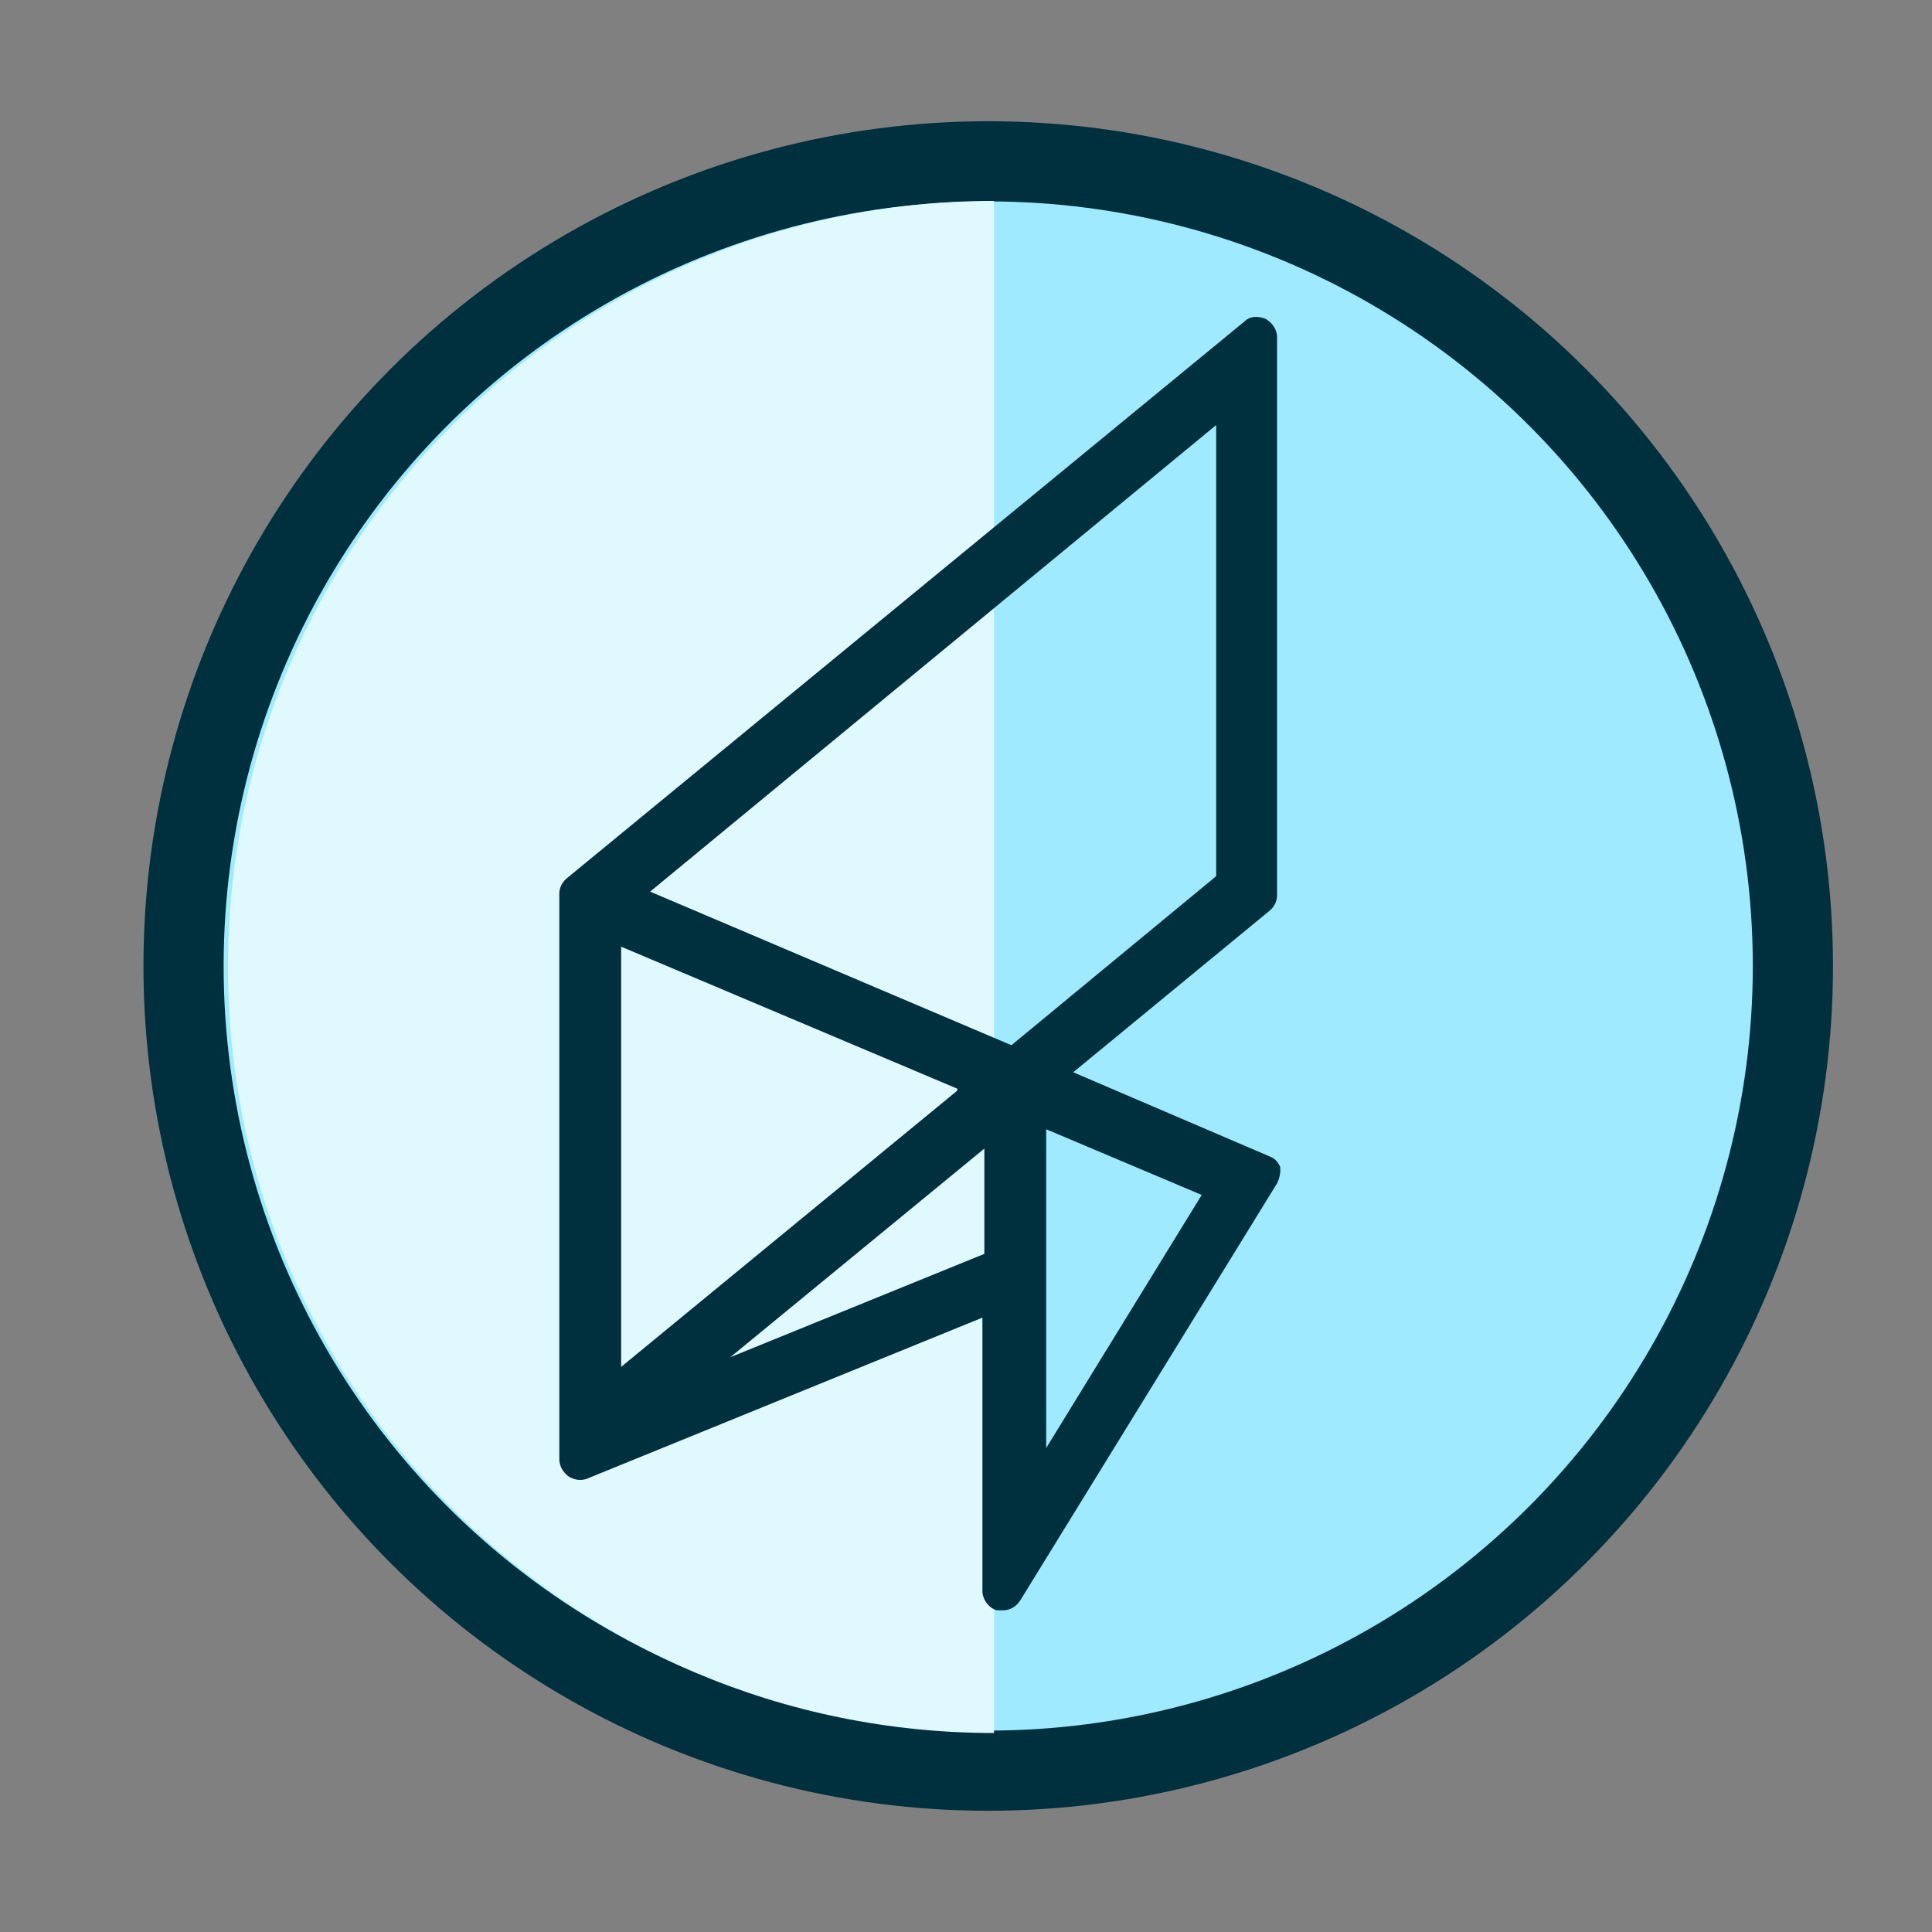
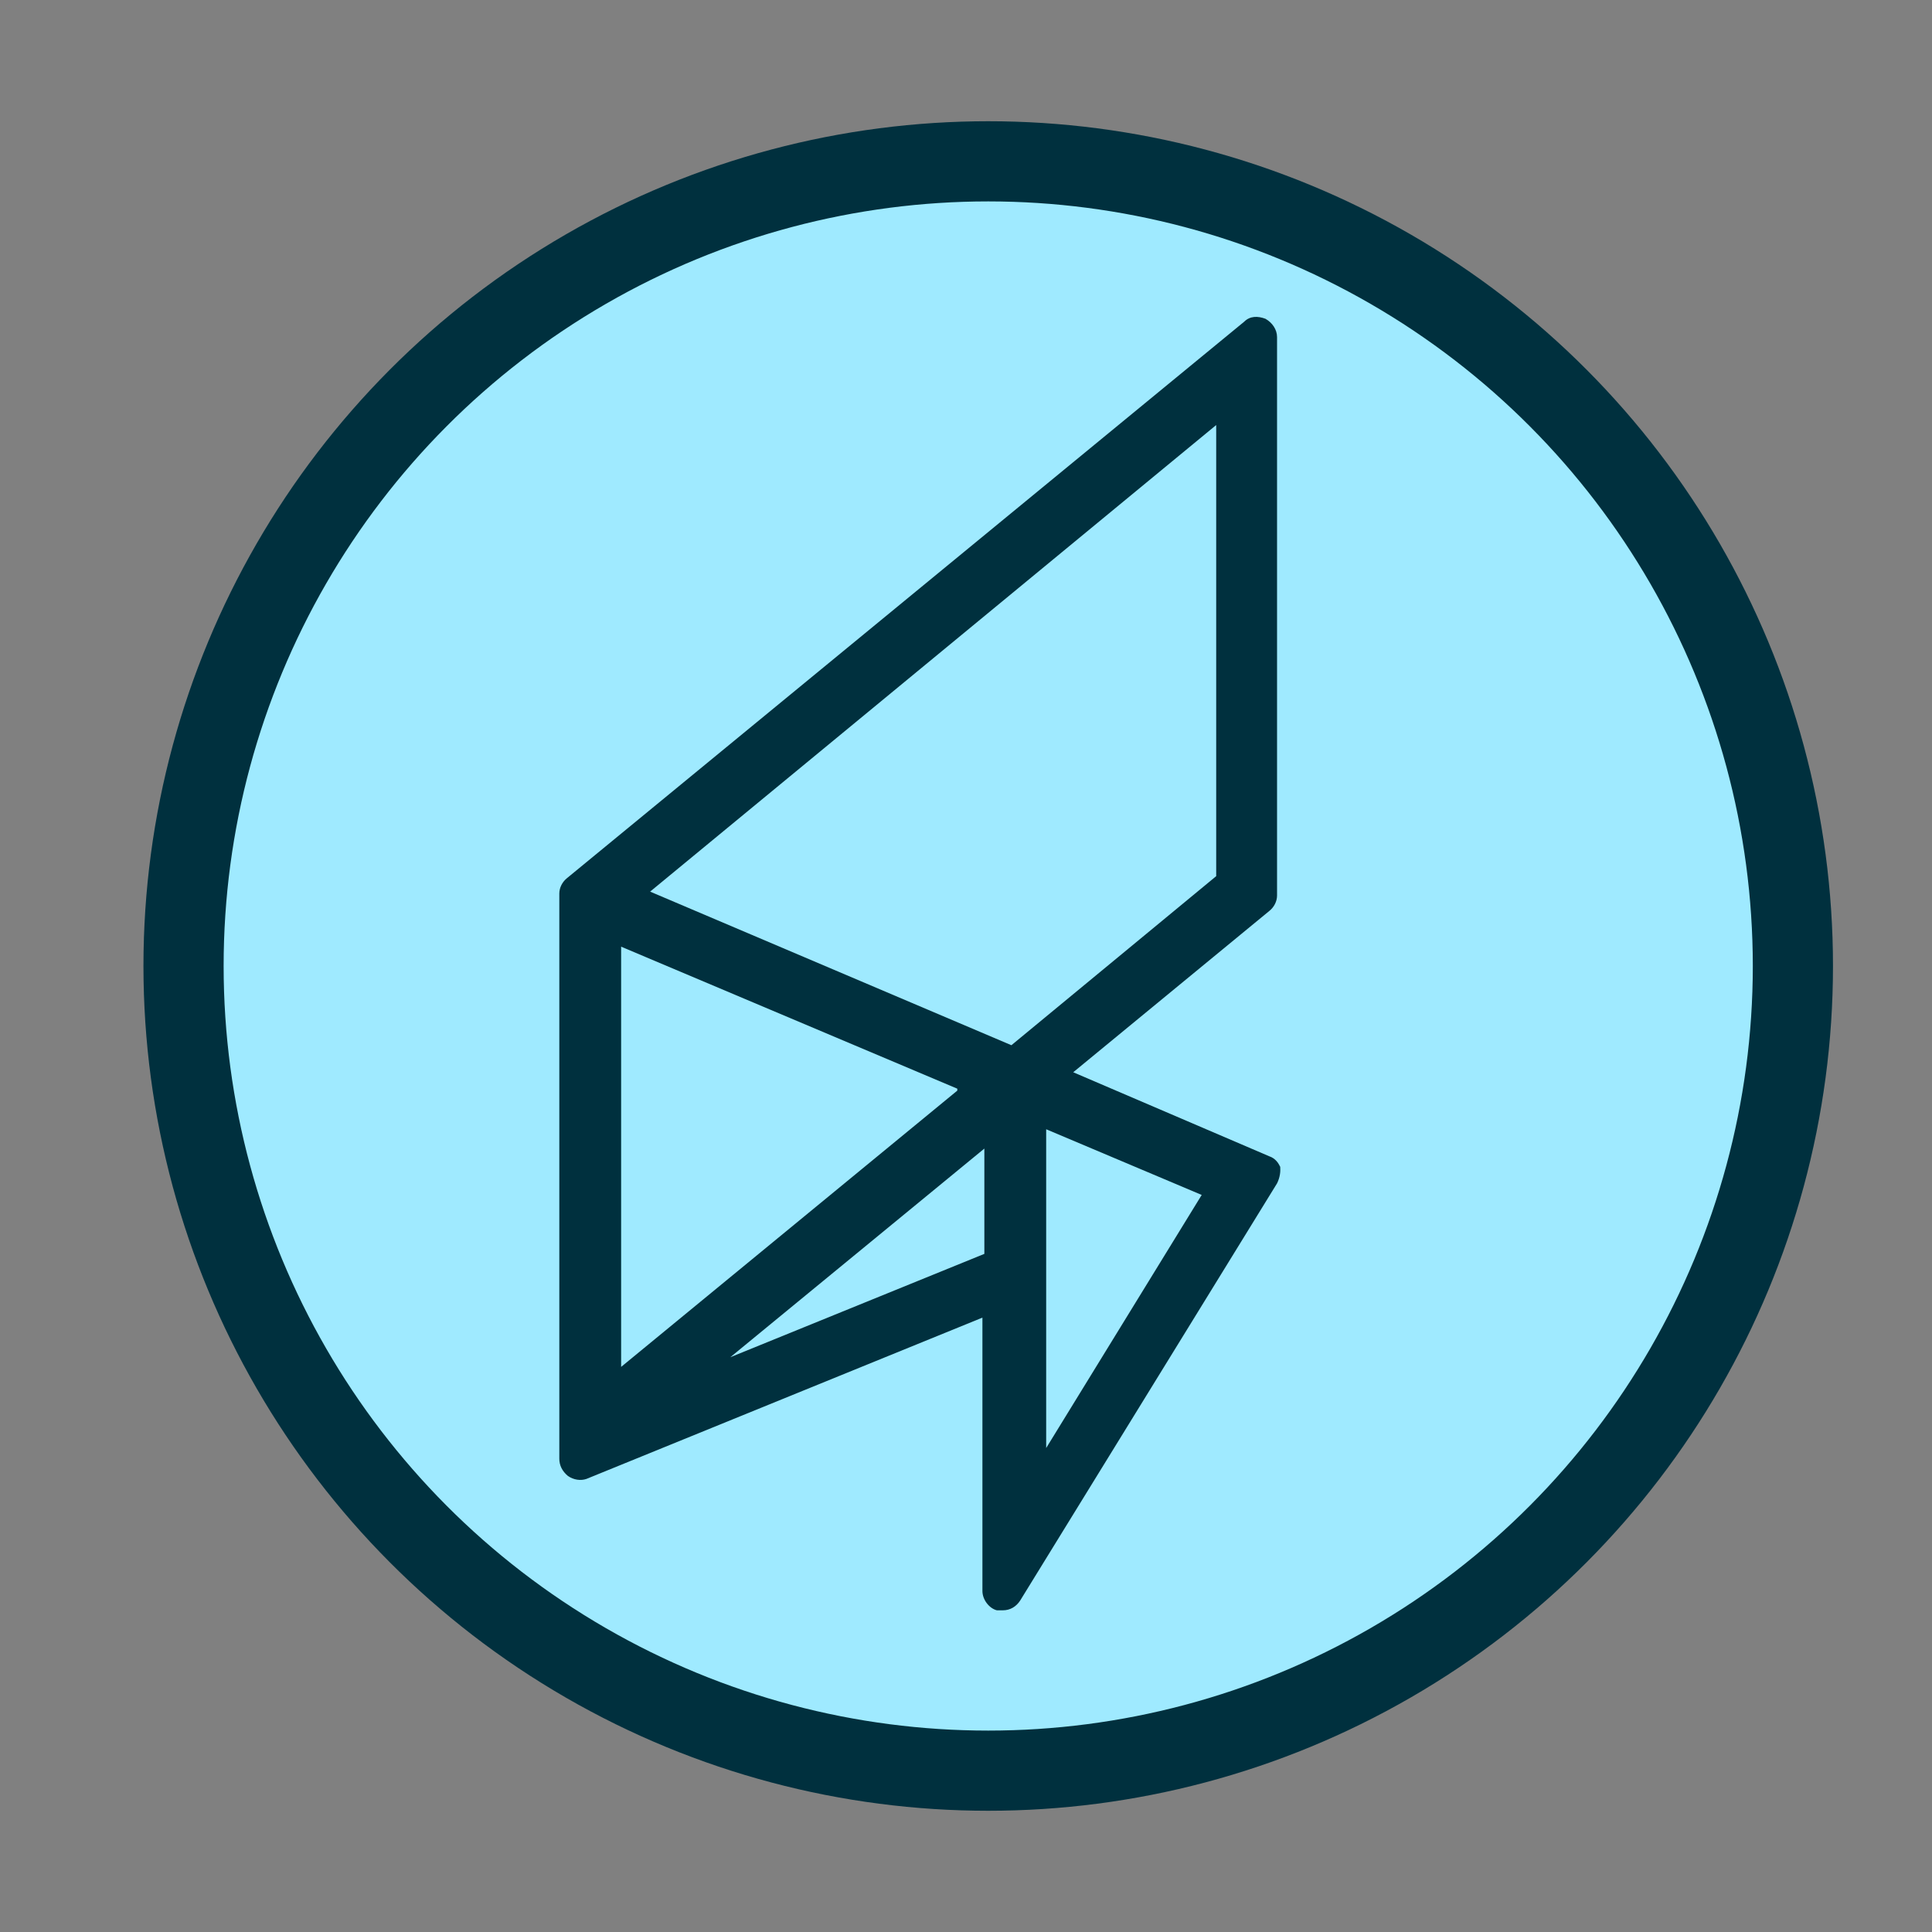
<svg xmlns="http://www.w3.org/2000/svg" id="Database-2--Streamline-Ultimate.svg" version="1.1" viewBox="0 0 200 200">
  <rect x="0" y="0" width="200" height="200" fill="#808080" stroke="none" />
  <defs>
    <style> .cls-1 { fill: #dff9ff; } .cls-1, .cls-2 { fill-rule: evenodd; stroke-width: 0px; } .cls-3 { fill: #9feaff; stroke: #00303e; stroke-linecap: round; stroke-linejoin: round; stroke-width: 8.3px; } .cls-2 { fill: #00303e; } </style>
  </defs>
  <g>
    <circle class="cls-3" cx="102.3" cy="100" r="83.3" />
-     <path class="cls-1" d="M102.9,179.4c-43.8,0-79.3-35.5-79.3-79.3S59,20.8,102.9,20.8" />
  </g>
  <g id="digistorm_blue" data-name="digistorm blue">
    <g id="Group">
      <path id="Fill-83" class="cls-2" d="M132.6,121c-.2-.6-.6-1.1-1.2-1.3l-20.3-8.7,20.3-16.7c.5-.4.8-1,.8-1.6v-57.8c0-.8-.5-1.5-1.2-1.9-.8-.3-1.6-.3-2.2.3l-70.1,57.6c-.5.4-.8,1-.8,1.6v58.5c0,.7.3,1.3.9,1.8.6.4,1.3.5,1.9.3l41-16.7v28.3c0,.9.7,1.8,1.5,2,.2,0,.4,0,.6,0,.8,0,1.4-.4,1.8-1l26.6-43.2c.3-.6.4-1.3.3-1.8h0ZM108.3,149.8v-32.9l16.1,6.8-16.1,26.2h0ZM99.1,112.9l-34.8,28.6v-43.5l34.8,14.7h0ZM101.9,118.8v11l-26.3,10.7,26.3-21.6h0ZM125.9,44v46.7l-21.2,17.5-37.4-15.9s58.6-48.3,58.6-48.3Z" />
    </g>
  </g>
</svg>